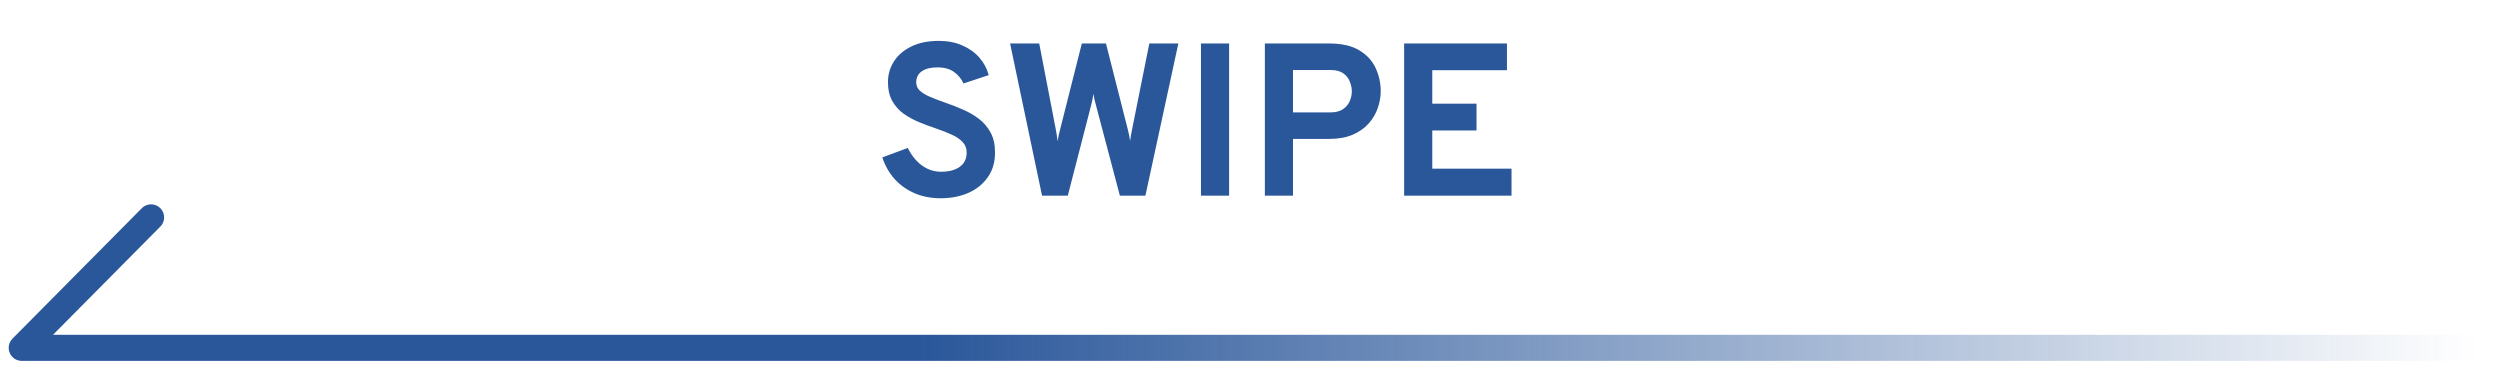
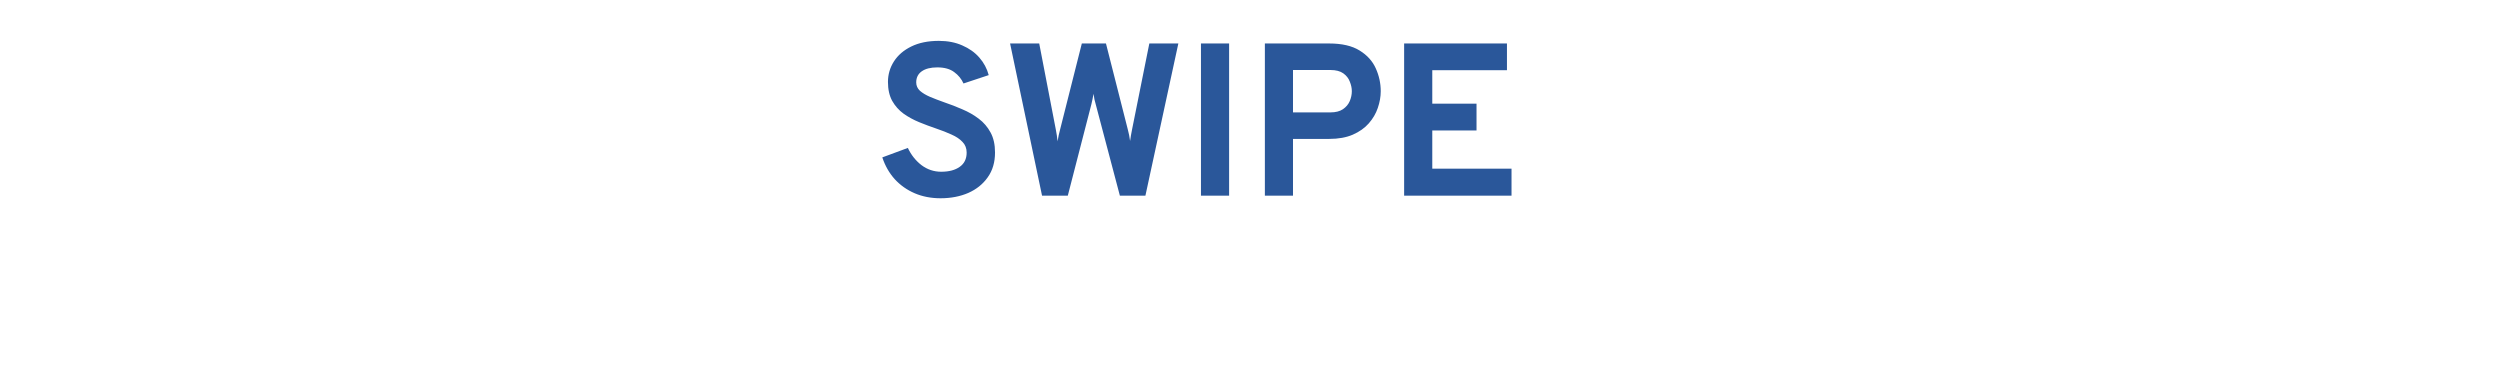
<svg xmlns="http://www.w3.org/2000/svg" width="115" height="17" viewBox="0 0 115 17" fill="none">
  <path d="M43.266 9.12C42.83 9.12 42.433 9.043 42.076 8.89C41.72 8.737 41.413 8.52 41.156 8.24C40.903 7.957 40.713 7.623 40.586 7.24L41.761 6.805C41.911 7.125 42.12 7.388 42.386 7.595C42.656 7.798 42.96 7.9 43.296 7.9C43.653 7.9 43.936 7.825 44.146 7.675C44.36 7.525 44.466 7.307 44.466 7.02C44.466 6.823 44.403 6.66 44.276 6.53C44.153 6.397 43.985 6.283 43.771 6.19C43.561 6.093 43.323 6 43.056 5.91C42.8 5.823 42.541 5.727 42.281 5.62C42.021 5.513 41.783 5.383 41.566 5.23C41.35 5.073 41.175 4.877 41.041 4.64C40.911 4.403 40.846 4.113 40.846 3.77C40.846 3.427 40.938 3.112 41.121 2.825C41.305 2.538 41.57 2.31 41.916 2.14C42.266 1.967 42.69 1.88 43.186 1.88C43.593 1.88 43.953 1.95 44.266 2.09C44.583 2.227 44.845 2.413 45.051 2.65C45.258 2.887 45.401 3.155 45.481 3.455L44.321 3.84C44.228 3.63 44.085 3.455 43.891 3.315C43.701 3.172 43.443 3.1 43.116 3.1C42.81 3.1 42.571 3.16 42.401 3.28C42.231 3.4 42.146 3.57 42.146 3.79C42.146 3.94 42.203 4.068 42.316 4.175C42.433 4.278 42.588 4.372 42.781 4.455C42.978 4.538 43.2 4.623 43.446 4.71C43.723 4.803 43.998 4.91 44.271 5.03C44.548 5.147 44.798 5.29 45.021 5.46C45.248 5.63 45.43 5.842 45.566 6.095C45.703 6.345 45.771 6.652 45.771 7.015C45.771 7.462 45.66 7.842 45.436 8.155C45.216 8.468 44.918 8.708 44.541 8.875C44.165 9.038 43.74 9.12 43.266 9.12ZM47.934 9L46.464 2H47.804L48.564 5.94C48.584 6.047 48.6 6.142 48.614 6.225C48.627 6.308 48.639 6.4 48.649 6.5C48.662 6.407 48.679 6.315 48.699 6.225C48.719 6.132 48.742 6.037 48.769 5.94L49.764 2H50.874L51.874 5.935C51.9 6.028 51.922 6.12 51.939 6.21C51.955 6.3 51.97 6.392 51.984 6.485C51.997 6.395 52.01 6.308 52.024 6.225C52.04 6.138 52.057 6.05 52.074 5.96L52.869 2H54.204L52.689 9H51.514L50.404 4.8C50.38 4.72 50.36 4.643 50.344 4.57C50.33 4.497 50.317 4.412 50.304 4.315C50.287 4.415 50.27 4.5 50.254 4.57C50.24 4.64 50.224 4.715 50.204 4.795L49.119 9H47.934ZM55.244 9V2H56.539V9H55.244ZM58.184 9V2H61.139C61.728 2 62.197 2.108 62.544 2.325C62.89 2.538 63.139 2.813 63.288 3.15C63.438 3.483 63.514 3.832 63.514 4.195C63.514 4.448 63.468 4.705 63.379 4.965C63.292 5.222 63.154 5.458 62.964 5.675C62.777 5.888 62.532 6.062 62.228 6.195C61.928 6.325 61.565 6.39 61.139 6.39H59.478V9H58.184ZM59.478 5.17H61.199C61.438 5.17 61.63 5.122 61.773 5.025C61.92 4.925 62.025 4.8 62.089 4.65C62.152 4.5 62.184 4.348 62.184 4.195C62.184 4.055 62.154 3.91 62.093 3.76C62.037 3.607 61.937 3.478 61.794 3.375C61.65 3.272 61.452 3.22 61.199 3.22H59.478V5.17ZM64.59 9V2H69.32V3.23H65.885V4.77H67.92V6H65.885V7.76H69.53V9H64.59Z" fill="#2A579A" />
-   <path d="M114 16H1L6.949 10" stroke="url(#paint0_linear_860_4535)" stroke-width="1.2" stroke-linecap="round" stroke-linejoin="round" />
  <defs>
    <linearGradient id="paint0_linear_860_4535" x1="1" y1="13" x2="114" y2="13" gradientUnits="userSpaceOnUse">
      <stop offset="0.365" stop-color="#2A579A" />
      <stop offset="1" stop-color="#2A579A" stop-opacity="0" />
    </linearGradient>
  </defs>
</svg>